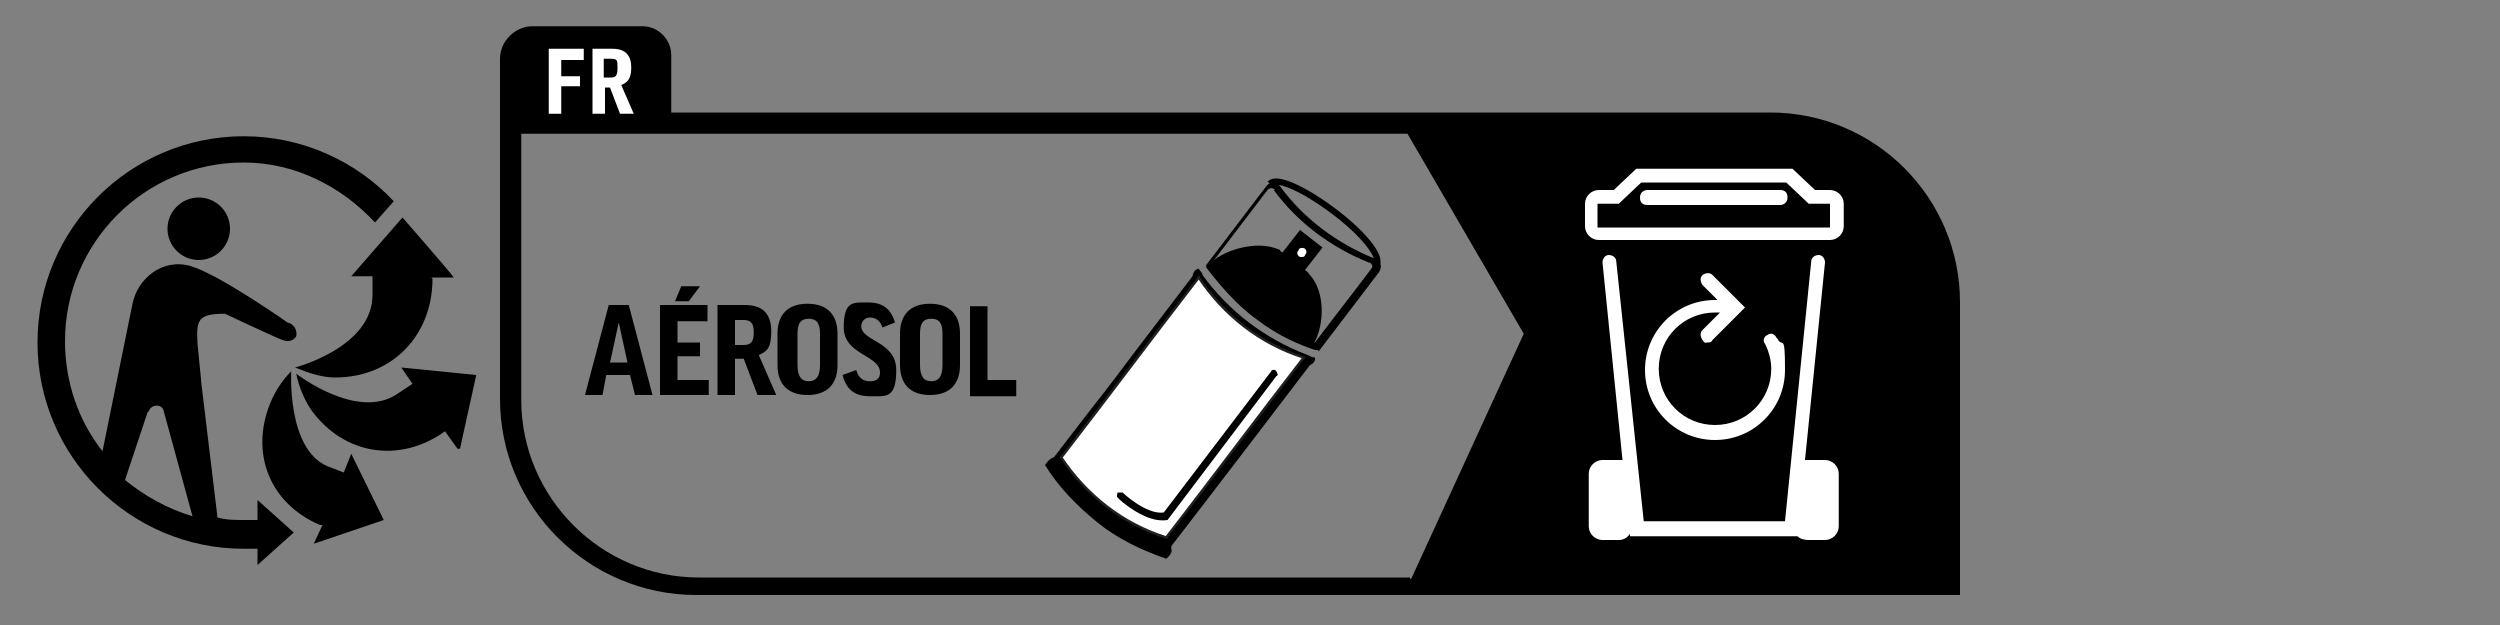
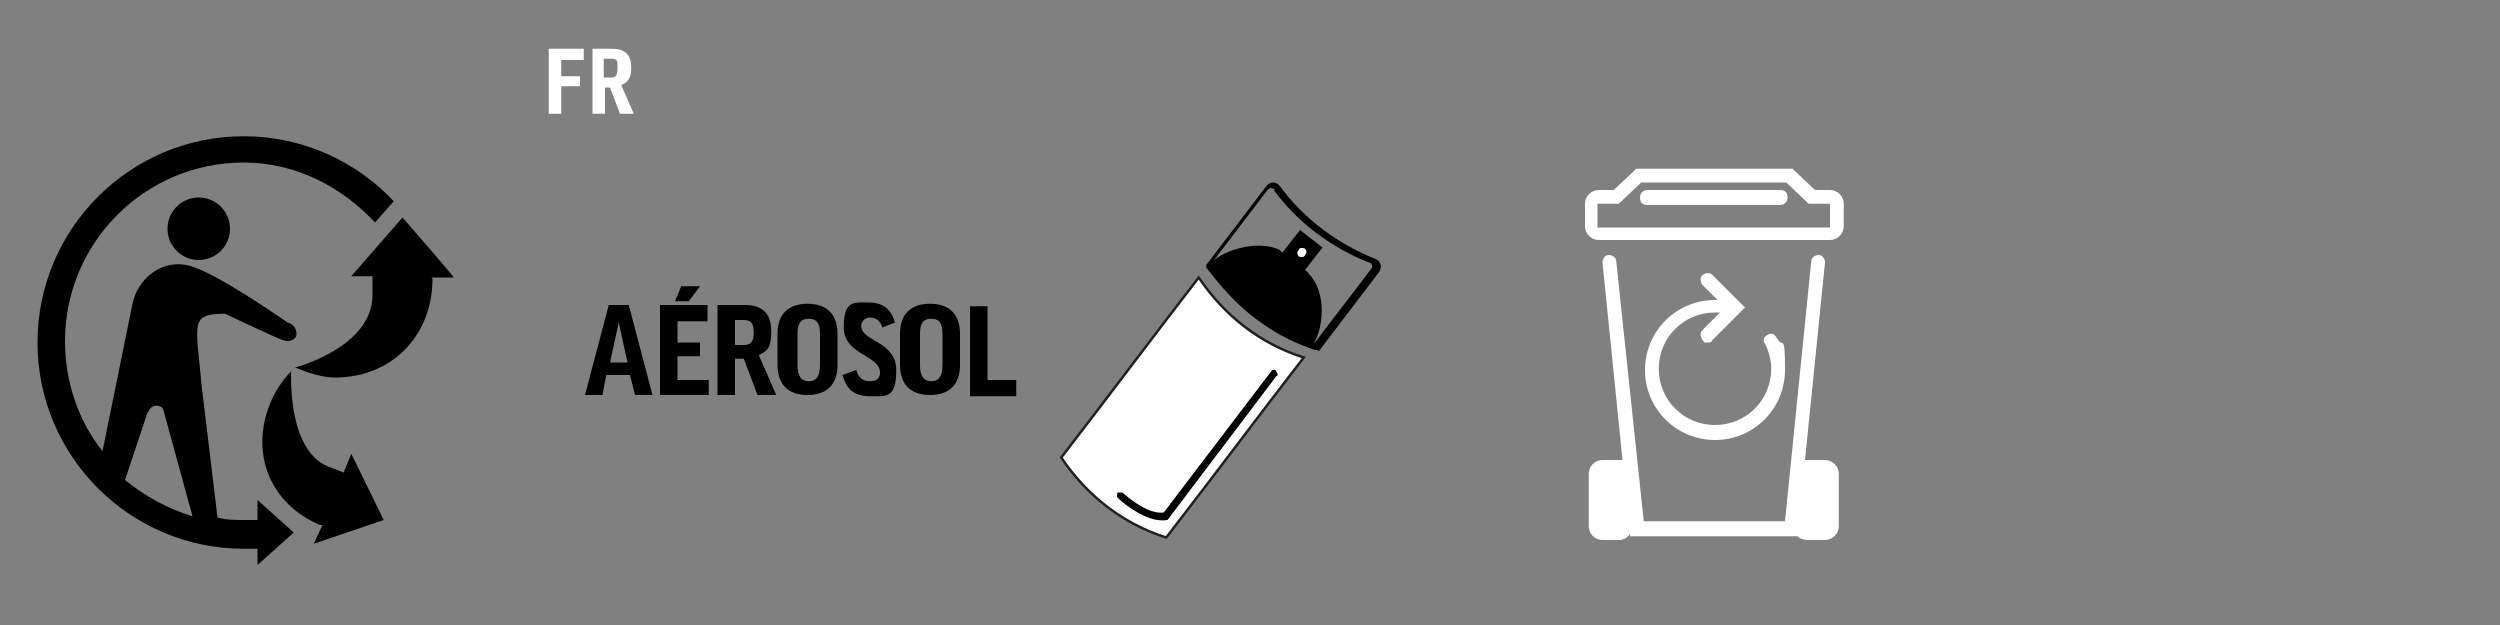
<svg xmlns="http://www.w3.org/2000/svg" id="Layer_1" version="1.1" viewBox="0 0 200 50">
  <rect x="0" y="0" width="200" height="50" fill="#808080" stroke="none" />
  <defs>
    <style>
      .st0 {
        stroke: #000;
        stroke-width: .5px;
      }

      .st0, .st1 {
        fill: none;
        stroke-miterlimit: 10;
      }

      .st2 {
        fill: #fff;
      }

      .st3 {
        isolation: isolate;
        opacity: .7;
      }

      .st1 {
        stroke: #231f20;
        stroke-width: .2px;
      }
    </style>
  </defs>
-   <path d="M141.5,9H53.7v-4.6c0-1.2-1-2.3-2.3-2.3h-8.8c-1.4,0-2.6,1.2-2.6,2.6v27.2c0,8.7,7.1,15.7,15.7,15.7h101.1v-23.4c0-8.4-6.8-15.2-15.2-15.2h-.1ZM112.8,46.2h-56.9c-7.8,0-14.2-6.4-14.2-14.2V10.7h70.9l9.3,16-9,19.6h-.1Z" />
  <path class="st2" d="M142.1,27c-.1-.3-.5-.4-.7-.2-.3.1-.4.5-.2.7.3.6.5,1.3.5,2,0,2.5-2,4.5-4.5,4.5s-4.5-2-4.5-4.5,2-4.5,4.5-4.5.3,0,.4,0l-1.4,1.4c-.2.2-.2.5,0,.8s.2.2.4.2.3,0,.4-.2l2.6-2.6-2.6-2.6c-.2-.2-.5-.2-.8,0-.2.2-.2.5,0,.8l1.2,1.2h-.2c-3.1,0-5.6,2.5-5.6,5.6s2.5,5.6,5.6,5.6,5.6-2.5,5.6-5.6-.2-1.7-.6-2.5h0Z" />
  <g>
    <path class="st2" d="M146,36.8h-1.6l1.6-15.8c0-.3-.2-.6-.5-.6s-.6.2-.6.5l-2.1,20.8h-11.3l-2.2-20.8c0-.3-.3-.5-.6-.5s-.5.3-.5.6l1.6,15.8h-1.6c-.6,0-1.1.5-1.1,1.1v4.2c0,.6.5,1.1,1.1,1.1h1.3c.4,0,.7-.2.9-.5v.2h13.4c.2.2.5.3.9.3h1.3c.6,0,1.1-.5,1.1-1.1v-4.2c0-.6-.5-1.1-1.1-1.1h0Z" />
    <path class="st2" d="M142.4,15.2h-10.6c-.3,0-.6.2-.6.6s.2.6.6.6h10.6c.3,0,.6-.2.6-.6s-.2-.6-.6-.6Z" />
    <path class="st2" d="M146.4,15.2h-1.2l-1.8-1.7h-12.5l-1.8,1.7h-1.2c-.6,0-1.1.5-1.1,1.1v1.8c0,.6.5,1.1,1.1,1.1h18.5c.6,0,1.1-.5,1.1-1.1v-1.8c0-.6-.5-1.1-1.1-1.1ZM146.4,18.2h-18.6v-1.9h1.7l1.8-1.7h11.6l1.8,1.7h1.7v1.9h0Z" />
  </g>
-   <path class="st3" d="M26.4,22h0Z" />
  <g>
    <g>
      <circle cx="15.9" cy="18.3" r="2.5" />
      <path d="M34.5,22.2h1.8,0c0-.1-4.1-4.8-4.1-4.8l-4.1,4.7h1.7v1.5c0,4.2-6.2,5.8-6.2,5.8,1,.4,2.1.8,3.2.8,4.6,0,7.8-3.4,7.8-7.9h0Z" />
-       <path d="M23.7,29.9c.2,1,.6,2,1.2,2.9,2.6,3.6,7.1,4.3,10.7,1.7l1,1.4h.2l1.3-5.9-6-.6.9,1.3-1.2.8c-3.2,2.2-8.1-1.6-8.1-1.6" />
      <path d="M23.3,29.7c-.7.7-1.3,1.6-1.7,2.6-1.6,4,0,8,4,9.7h.2l-.7,1.5h0c0,0,5.6-1.9,5.6-1.9l-2.6-5.3-.6,1.5-1.3-.5c-3.3-1.4-2.9-7.7-2.9-7.7h0Z" />
    </g>
    <path d="M19.5,13c4.2,0,7.9,2,10.5,4.8l1.5-1.7c-3-3.2-7.3-5.2-12-5.2-9.1,0-16.5,7.4-16.5,16.5s7.4,16.5,16.5,16.5h1.1v1.3l2.9-2.6-2.9-2.6v1.6h-1.1c-.7,0-1.4,0-2.1-.2l-1.3-10.8c0-.2-.2-2-.3-3.1-.1-1.9,0-2.4,2.2-2.4,0,0,3.8,1.8,4.6,2.1.8.3,1.1-.3,1.1-.3.1-.5-.2-1-.7-1.1,0,0-5.4-3.8-7.7-4.5s-4.3,1-4.7,3l-2.4,11.8c-1.9-2.4-3-5.5-3-8.8,0-7.9,6.4-14.3,14.3-14.3ZM11.9,32.9c.2-.6,1.1-.6,1.2,0l2.3,8.4c-2-.6-3.8-1.6-5.4-2.9l1.8-5.4h0Z" />
  </g>
  <g>
    <path class="st2" d="M46.7,3.9v.9h-1.8v1.3h1.5v.8h-1.5v2.2h-1V3.9h2.8Z" />
    <path class="st2" d="M48.8,7h-.4v2.1h-1V3.9h1.6c1.1,0,1.5.6,1.5,1.5s-.3,1.2-.8,1.4l1,2.3h-1.1s-.8-2.1-.8-2.1ZM48.4,6.2h.5c.4,0,.5-.2.5-.8s0-.7-.6-.7h-.5v1.5h0Z" />
  </g>
  <g>
    <path d="M48.2,31.6h-1.4l1.9-7.2h1.6l1.9,7.2h-1.4l-.4-1.6h-1.9s-.3,1.6-.3,1.6ZM48.8,29h1.4l-.7-3.2h0l-.7,3.2Z" />
    <path d="M56.6,24.4v1.3h-2.4v1.7h1.8v1.1h-1.8v1.9h2.5v1.2h-3.9v-7.2s3.8,0,3.8,0ZM56,22.9l-.9,1.2h-1.1l.5-1.2h1.5Z" />
    <path d="M59.4,28.7h-.6v2.9h-1.4v-7.2h2.2c1.5,0,2.1.8,2.1,2.1s-.3,1.6-1,1.9l1.4,3.2h-1.5l-1.1-2.9h-.1ZM58.8,27.6h.7c.6,0,.8-.3.8-1s-.2-1-.8-1h-.7v2.1h0Z" />
    <path d="M67,26.7v2.5c0,1.5-.8,2.4-2.4,2.4s-2.4-.9-2.4-2.4v-2.5c0-1.5.8-2.4,2.4-2.4s2.4.9,2.4,2.4ZM65.6,26.7c0-.9-.3-1.2-.9-1.2s-.9.3-.9,1.2v2.5c0,.9.3,1.3.9,1.3s.9-.4.9-1.3v-2.5Z" />
    <path d="M67.4,30l1.1-.4c.2.7.6.9,1.1.9s.8-.2.8-.7c0-1.4-2.9-1.4-2.9-3.6s.8-2,2-2,1.8.6,2.1,1.6l-1,.4c-.2-.6-.6-.8-1-.8s-.7.3-.7.7c0,1.2,2.8,1.2,2.8,3.5s-.8,2.1-2.1,2.1-1.9-.6-2.2-1.7Z" />
    <path d="M76.8,26.7v2.5c0,1.5-.8,2.4-2.4,2.4s-2.4-.9-2.4-2.4v-2.5c0-1.5.8-2.4,2.4-2.4s2.4.9,2.4,2.4ZM75.4,26.7c0-.9-.3-1.2-.9-1.2s-.9.3-.9,1.2v2.5c0,.9.3,1.3.9,1.3s.9-.4.9-1.3v-2.5Z" />
    <path d="M79,24.4v6h2.3v1.3h-3.7v-7.2h1.4,0Z" />
  </g>
  <g>
    <g>
      <path d="M104.7,21.8s-.2-.1-.3-.2l1.4-1.8-1.8-1.4-1.4,1.8s-.2-.1-.2-.2c-1.9-.9-4.8.1-5.7,1.2,2,3,4.9,5.3,8.3,6.4.8-1,1.3-4.2-.4-5.8h0Z" />
      <path class="st2" d="M104.4,20.4c0,.2-.4.2-.5.1s-.2-.3,0-.5c0-.2.4-.2.5-.1s.2.3,0,.5Z" />
    </g>
-     <path d="M93.7,43.7c1.7-2.2,1.3-1.7,3-3.9l3.6-4.7,4.5-5.9c.5-.2.4-.6.4-.6-.2,0-.4-.1-.6-.2-3.4-1.3-6.3-3.5-8.4-6.4,0-.2-.2-.3-.3-.5,0,0-.4,0-.5.6l-4.5,5.9c-1.2,1.6-2.4,3.2-3.6,4.7h0l-3,3.9s-.3,0-.7.6c1.1,1.8,2.6,3.3,4.2,4.6s3.5,2.2,5.5,2.9c.6-.5.4-.8.4-.8v-.2Z" />
    <g>
      <path class="st2" d="M93.3,43c-3.5-1.1-6.4-3.4-8.4-6.4,4.4-5.7,6.6-8.7,11-14.4,2,3,4.9,5.3,8.4,6.4-4.4,5.7-6.6,8.7-11,14.4Z" />
      <path class="st1" d="M93.3,43c-3.5-1.1-6.4-3.4-8.4-6.4,4.4-5.7,6.6-8.7,11-14.4,2,3,4.9,5.3,8.4,6.4-4.4,5.7-6.6,8.7-11,14.4Z" />
    </g>
    <path d="M105.4,28h-.2c-1.2-.4-2.9-1.1-4.6-2.4-1.7-1.2-3.1-2.9-4.1-4.2,0,0,0-.1,0-.2,1.6-2.1,3.2-4.2,4.8-6.3.3-.4.8-.4,1.1,0,1.9,2.6,4.6,4.6,7.6,5.8.5.2.6.7.3,1.1l-4.8,6.3h0ZM102,15.2c-.2-.2-.4-.2-.6,0l-4.5,5.9c.9,1.3,2.3,2.9,3.9,4,1.6,1.2,3.3,1.9,4.4,2.3,1.5-2,3-3.9,4.5-5.9.2-.2,0-.5-.2-.5-3-1.2-5.7-3.2-7.6-5.8h0Z" />
    <path d="M90.1,40.4c-.4-.3-.6-.5-.7-.6s0-.3,0-.4c0,0,.3,0,.4,0,0,0,1.9,1.8,3.3,1.6l8.6-11.3c0-.1.3-.2.4,0s.2.3,0,.4l-8.7,11.5h0c-1.2.2-2.5-.6-3.3-1.2h0Z" />
-     <path class="st0" d="M101.6,14.7c.5-.6,2.7.4,5.1,2.2,2.4,1.8,3.9,3.7,3.4,4.3" />
  </g>
</svg>